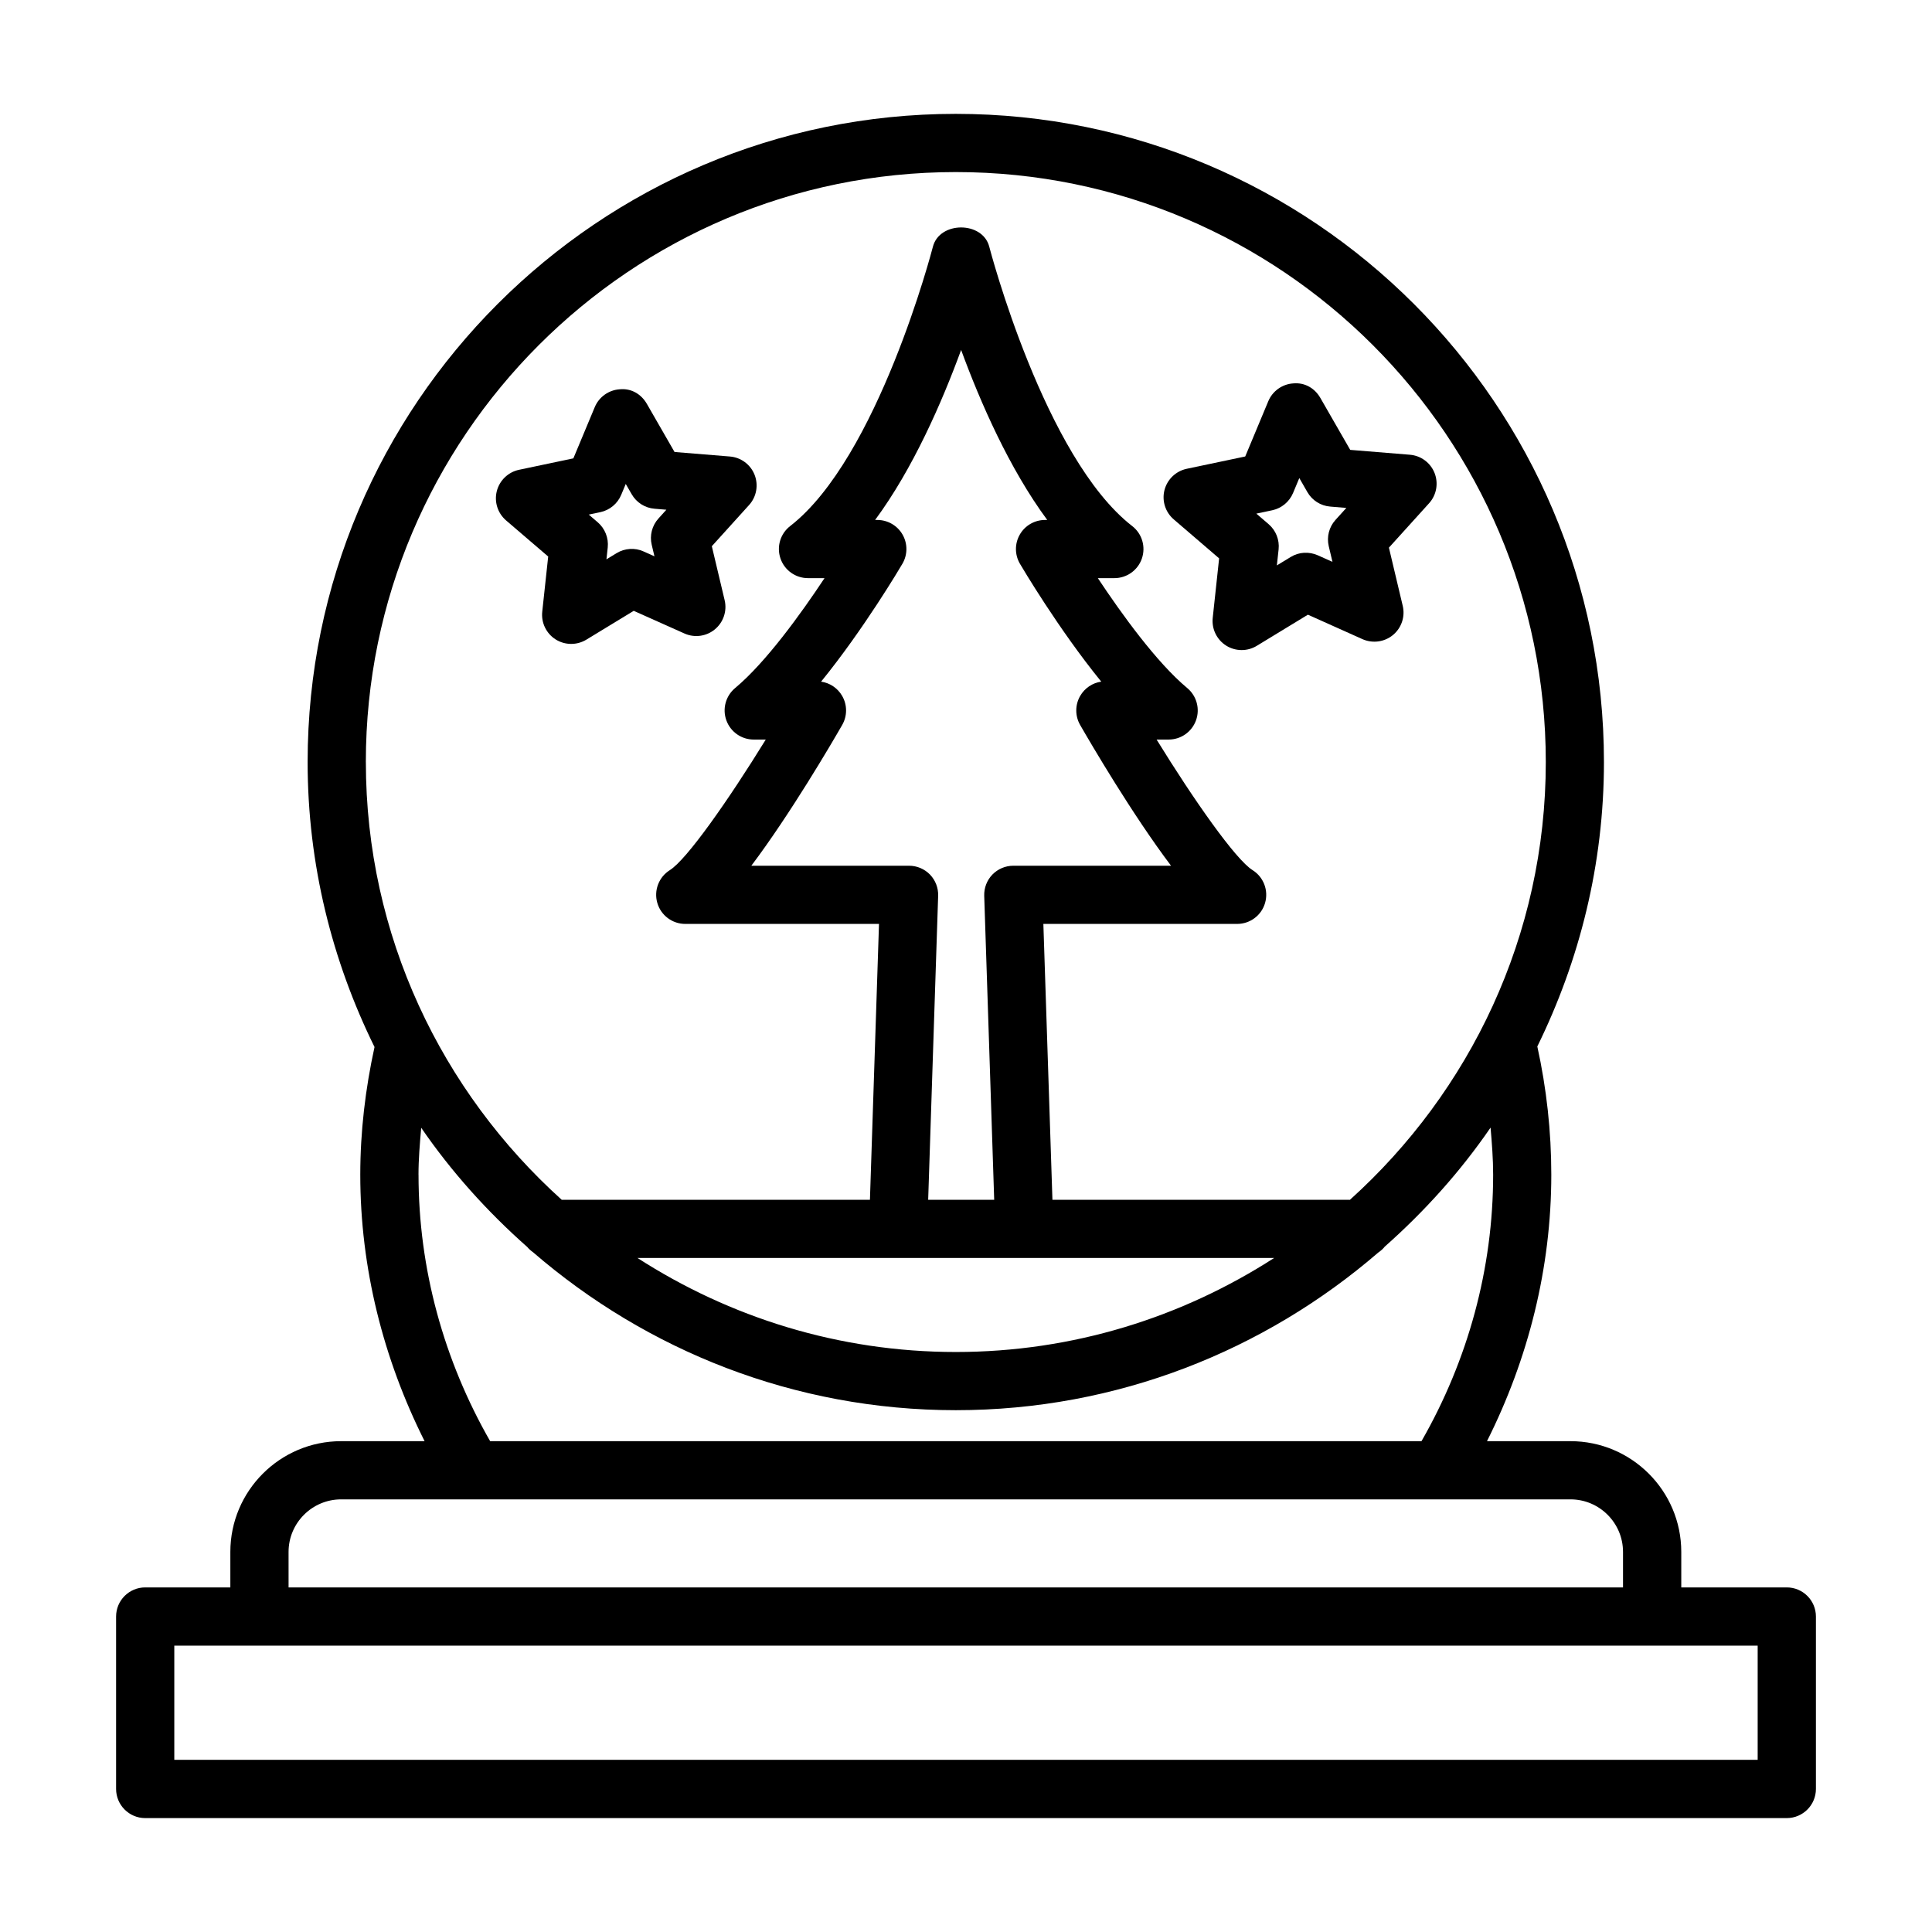
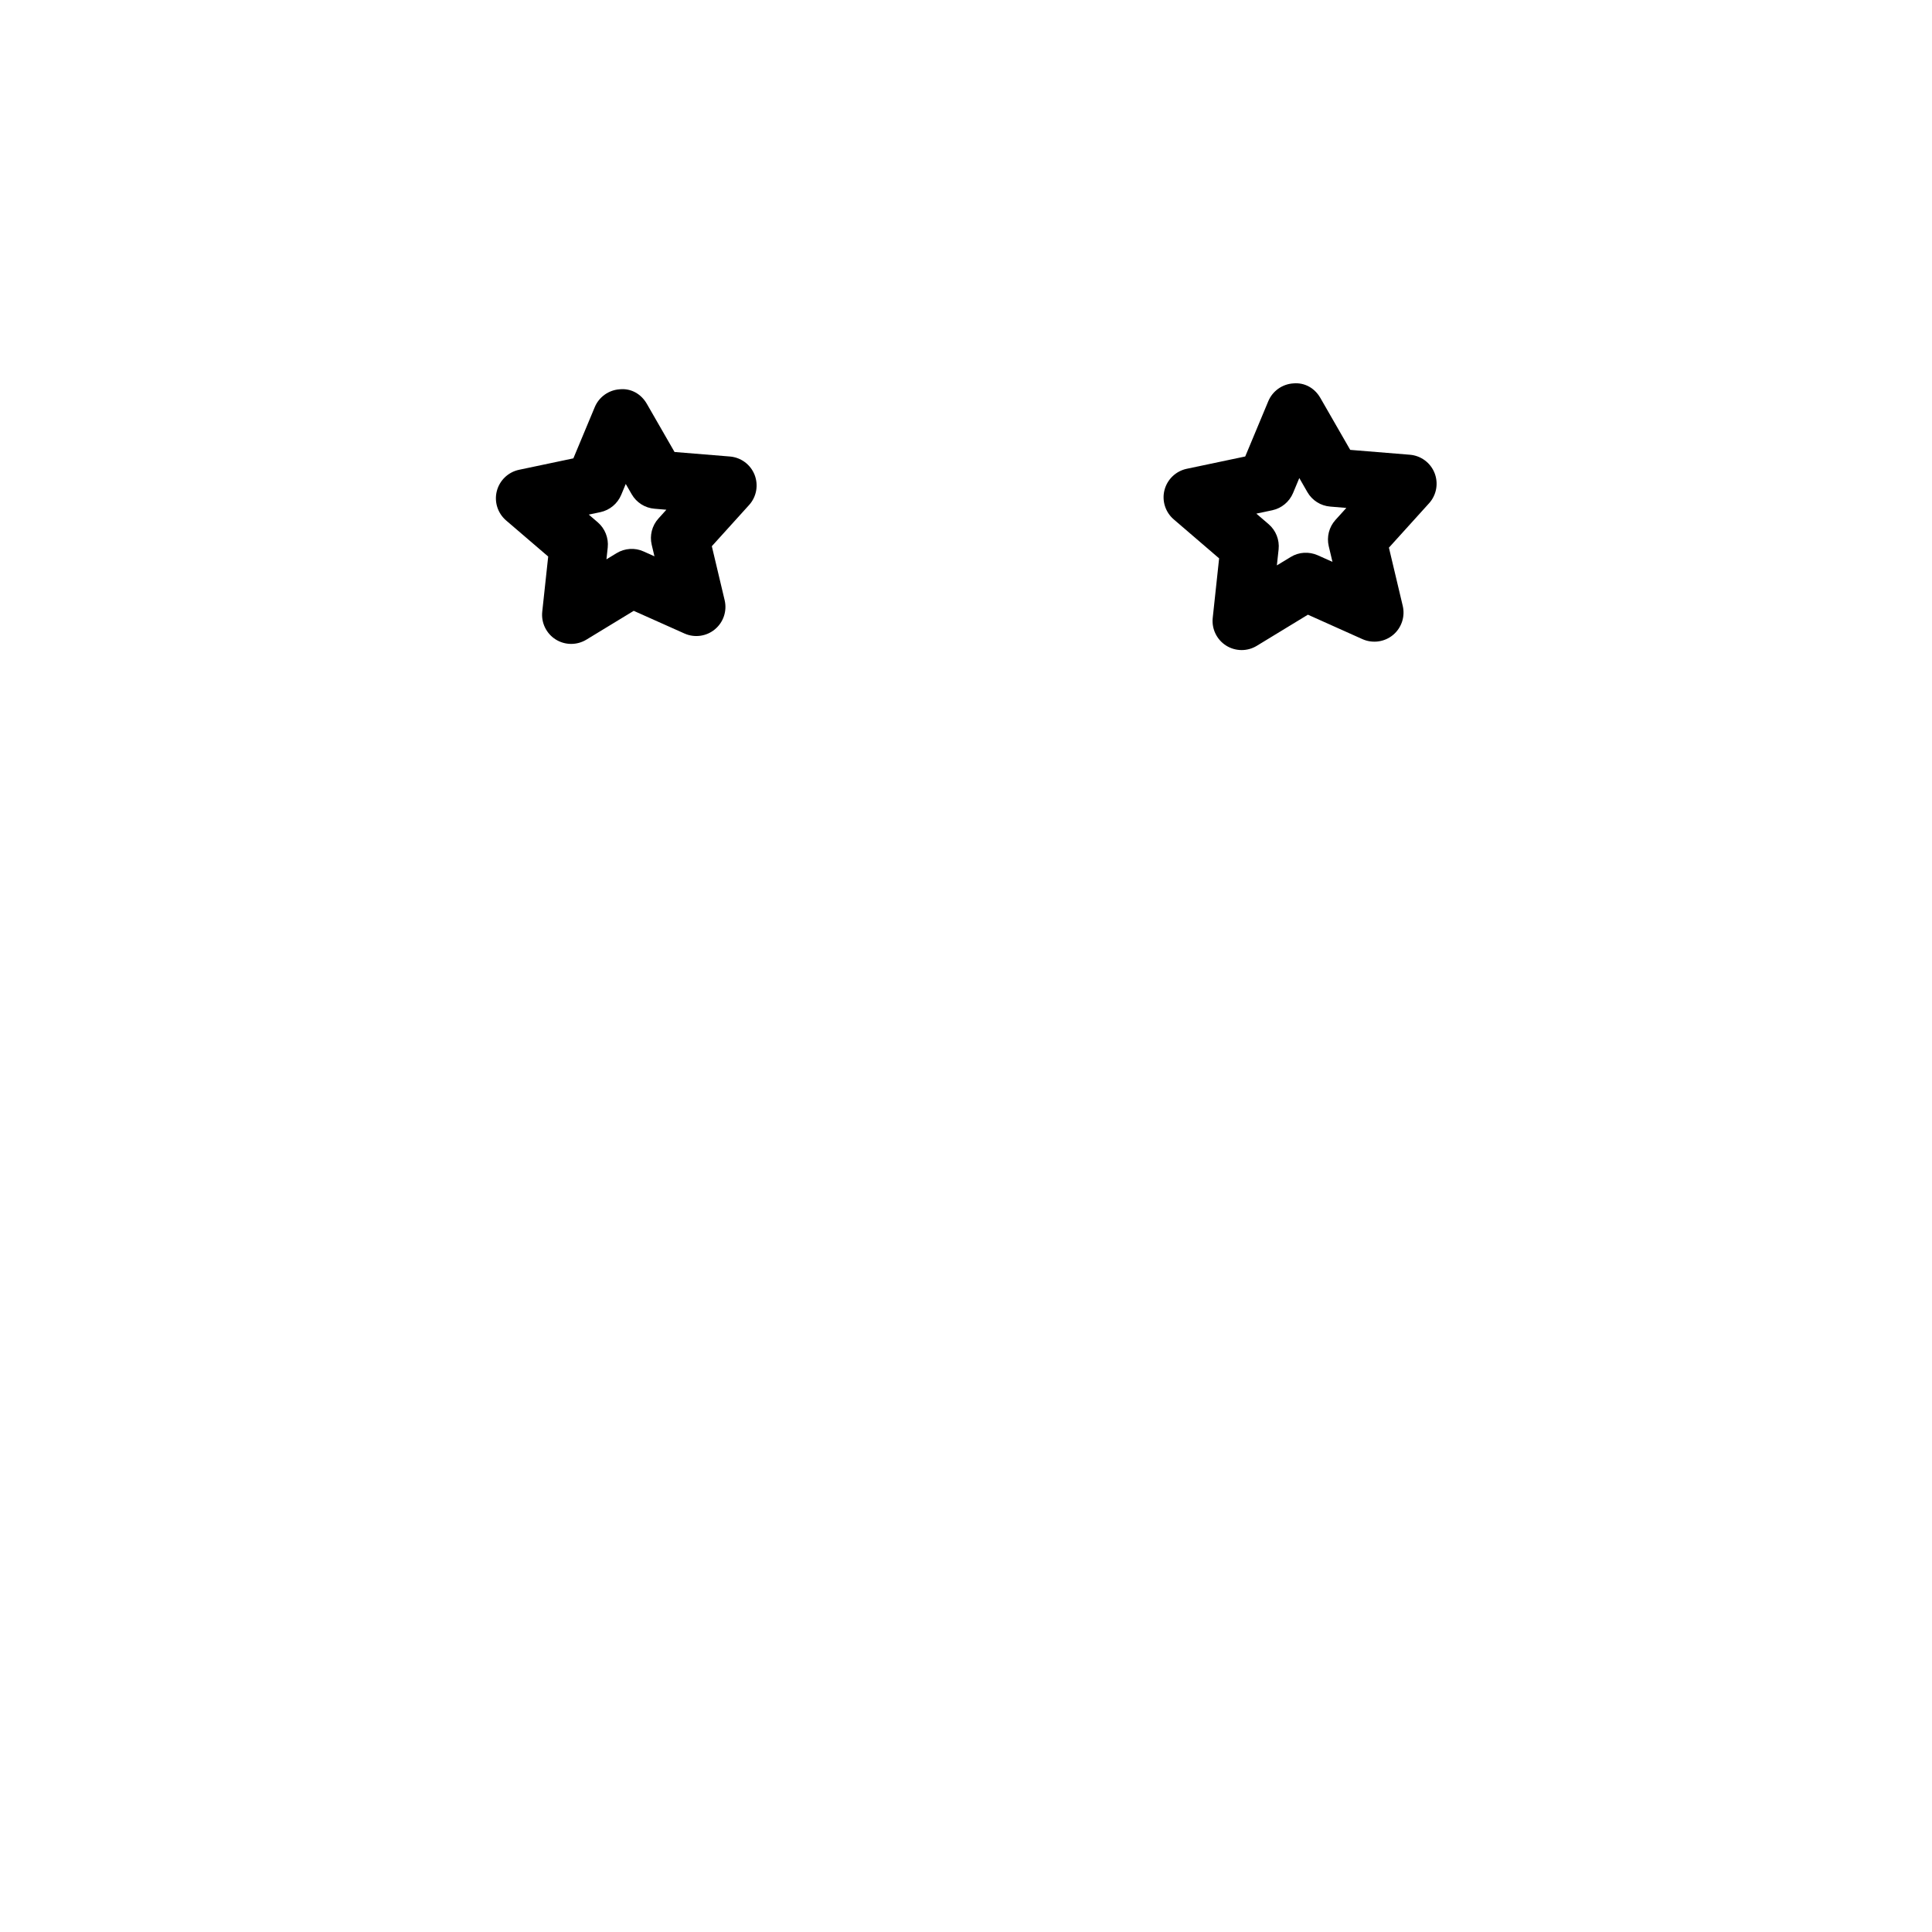
<svg xmlns="http://www.w3.org/2000/svg" fill="#000000" width="800px" height="800px" version="1.1" viewBox="144 144 512 512">
  <g>
-     <path d="m617.52 564.68h-27.965v-9.406c0-16.188-13.184-29.348-29.359-29.348h-22.129c10.973-21.863 17.043-45.926 17.043-70.617 0-11.469-1.262-22.895-3.707-33.984 11.195-22.793 17.66-48.316 17.66-75.379 0-94.711-77.059-171.77-171.77-171.77-94.707-0.004-171.77 77.055-171.77 171.77 0 27.121 6.488 52.695 17.73 75.527-2.426 11.074-3.777 22.422-3.777 33.836 0 24.688 6.074 48.754 17.043 70.617h-22.117c-16.188 0-29.359 13.164-29.359 29.348v9.406h-22.566c-4.254 0-7.711 3.457-7.711 7.711v45.703c0 4.254 3.457 7.719 7.711 7.719h435.04c4.254 0 7.719-3.465 7.719-7.719v-45.703c0-4.254-3.465-7.711-7.719-7.711zm-376.57-218.73c0-86.211 70.137-156.35 156.35-156.35 86.211 0 156.35 70.137 156.35 156.35 0 46.043-20.125 87.371-51.902 116.01h-78.844l-2.402-73.113h51.352c3.445 0 6.469-2.277 7.41-5.582 0.949-3.312-0.406-6.844-3.324-8.672-4.481-2.797-15.461-18.426-25.43-34.602h3.191c3.25 0 6.148-2.035 7.25-5.086 1.109-3.051 0.18-6.469-2.305-8.551-8.117-6.762-17.418-19.66-23.707-29.141h4.379c3.297 0 6.234-2.09 7.297-5.215 1.062-3.117 0.039-6.57-2.57-8.586-23.277-18.059-37.73-73.469-37.879-74.027-1.75-6.816-13.191-6.809-14.941 0.012-0.141 0.555-14.547 55.957-37.824 74.016-2.609 2.016-3.637 5.469-2.57 8.586 1.062 3.125 4 5.215 7.297 5.215h4.379c-6.281 9.48-15.582 22.371-23.707 29.141-2.484 2.082-3.418 5.5-2.305 8.551 1.102 3.051 4 5.086 7.25 5.086h3.191c-9.973 16.176-20.949 31.805-25.422 34.602-2.918 1.828-4.273 5.367-3.324 8.672 0.941 3.305 3.973 5.582 7.41 5.582h51.344l-2.402 73.113h-81.676c-31.785-28.641-51.91-69.969-51.91-116.01zm126.23-17.531c-1.195-2.07-3.266-3.445-5.582-3.777 11.316-13.906 20.996-30.289 21.543-31.23 1.402-2.383 1.422-5.34 0.047-7.738-1.375-2.402-3.926-3.879-6.695-3.879h-0.582c10.02-13.559 17.684-31.102 22.797-45.055 5.121 13.953 12.797 31.484 22.824 45.055h-0.582c-2.769 0-5.32 1.477-6.695 3.879s-1.355 5.359 0.047 7.738c0.547 0.941 10.227 17.324 21.543 31.23-2.316 0.328-4.387 1.703-5.582 3.777-1.383 2.383-1.383 5.32-0.012 7.711 2.863 4.973 13.738 23.566 24.086 37.297h-41.797c-2.09 0-4.086 0.848-5.547 2.344-1.449 1.508-2.231 3.531-2.164 5.621l2.644 80.57h-17.496l2.644-80.57c0.066-2.09-0.715-4.113-2.164-5.621-1.461-1.496-3.457-2.344-5.547-2.344h-41.797c10.34-13.727 21.215-32.324 24.074-37.297 1.375-2.394 1.375-5.332-0.008-7.711zm48.254 148.96h66.219c-24.367 15.695-53.277 24.914-84.355 24.914-31.074 0-59.988-9.219-84.355-24.914zm-160.53-22.07c0-4.16 0.359-8.301 0.719-12.434 8.02 11.684 17.523 22.23 28.109 31.594 0.438 0.535 0.941 0.969 1.508 1.371 30.113 26.016 69.234 41.875 112.06 41.875 42.773 0 81.852-15.816 111.95-41.777 0.652-0.445 1.227-0.941 1.715-1.559 10.559-9.355 20.047-19.887 28.047-31.555 0.359 4.148 0.684 8.305 0.684 12.48 0 24.906-6.684 49.164-18.984 70.617l-246.82 0.004c-12.293-21.461-18.98-45.719-18.98-70.617zm-34.434 99.965c0-7.676 6.254-13.926 13.934-13.926h325.79c7.676 0 13.918 6.254 13.918 13.926v9.406h-353.64zm389.33 55.102h-419.61v-30.262h419.61z" />
    <path d="m287.7 306.11c-0.312 2.918 1.062 5.762 3.539 7.336 1.262 0.801 2.691 1.195 4.133 1.195 1.383 0 2.777-0.375 4.012-1.121l12.562-7.644 13.445 6.008c2.664 1.195 5.809 0.773 8.059-1.102 2.269-1.875 3.266-4.867 2.59-7.719l-3.398-14.312 9.879-10.922c1.969-2.176 2.523-5.281 1.449-8.012-1.082-2.731-3.625-4.606-6.543-4.84l-14.668-1.195-7.336-12.758c-1.461-2.543-4.086-4.16-7.176-3.859-2.93 0.188-5.5 2.023-6.629 4.727l-5.668 13.578-14.406 3.031c-2.871 0.613-5.148 2.797-5.883 5.641-0.727 2.844 0.227 5.848 2.449 7.769l11.168 9.574zm15.395-26.383c2.484-0.527 4.547-2.242 5.527-4.574l1.207-2.898 1.574 2.723c1.262 2.203 3.531 3.644 6.055 3.84l3.137 0.266-2.109 2.336c-1.695 1.883-2.363 4.481-1.777 6.949l0.727 3.059-2.883-1.289c-2.289-1.047-4.988-0.867-7.156 0.453l-2.684 1.637 0.34-3.137c0.266-2.523-0.727-5.019-2.644-6.676l-2.383-2.043z" />
    <path d="m467.08 291.97-1.695 15.773c-0.312 2.918 1.062 5.762 3.539 7.336 1.262 0.801 2.703 1.195 4.133 1.195 1.395 0 2.777-0.375 4.012-1.129l13.539-8.246 14.473 6.488c2.656 1.176 5.801 0.773 8.07-1.102 2.262-1.875 3.266-4.867 2.59-7.719l-3.664-15.434 10.648-11.77c1.969-2.176 2.523-5.281 1.449-8.012-1.082-2.731-3.625-4.606-6.543-4.84l-15.809-1.289-7.91-13.758c-1.461-2.543-4.078-4.144-7.176-3.859-2.93 0.188-5.5 2.023-6.629 4.727l-6.109 14.641-15.516 3.266c-2.871 0.613-5.148 2.797-5.883 5.641-0.727 2.832 0.227 5.848 2.449 7.758zm14.066-12.742c2.484-0.527 4.547-2.242 5.527-4.574l1.656-3.965 2.137 3.719c1.262 2.203 3.531 3.644 6.055 3.84l4.273 0.359-2.883 3.184c-1.695 1.875-2.363 4.481-1.781 6.949l0.988 4.16-3.906-1.75c-2.324-1.016-4.988-0.883-7.164 0.461l-3.664 2.223 0.461-4.254c0.266-2.523-0.727-5.019-2.644-6.668l-3.258-2.797z" />
  </g>
</svg>